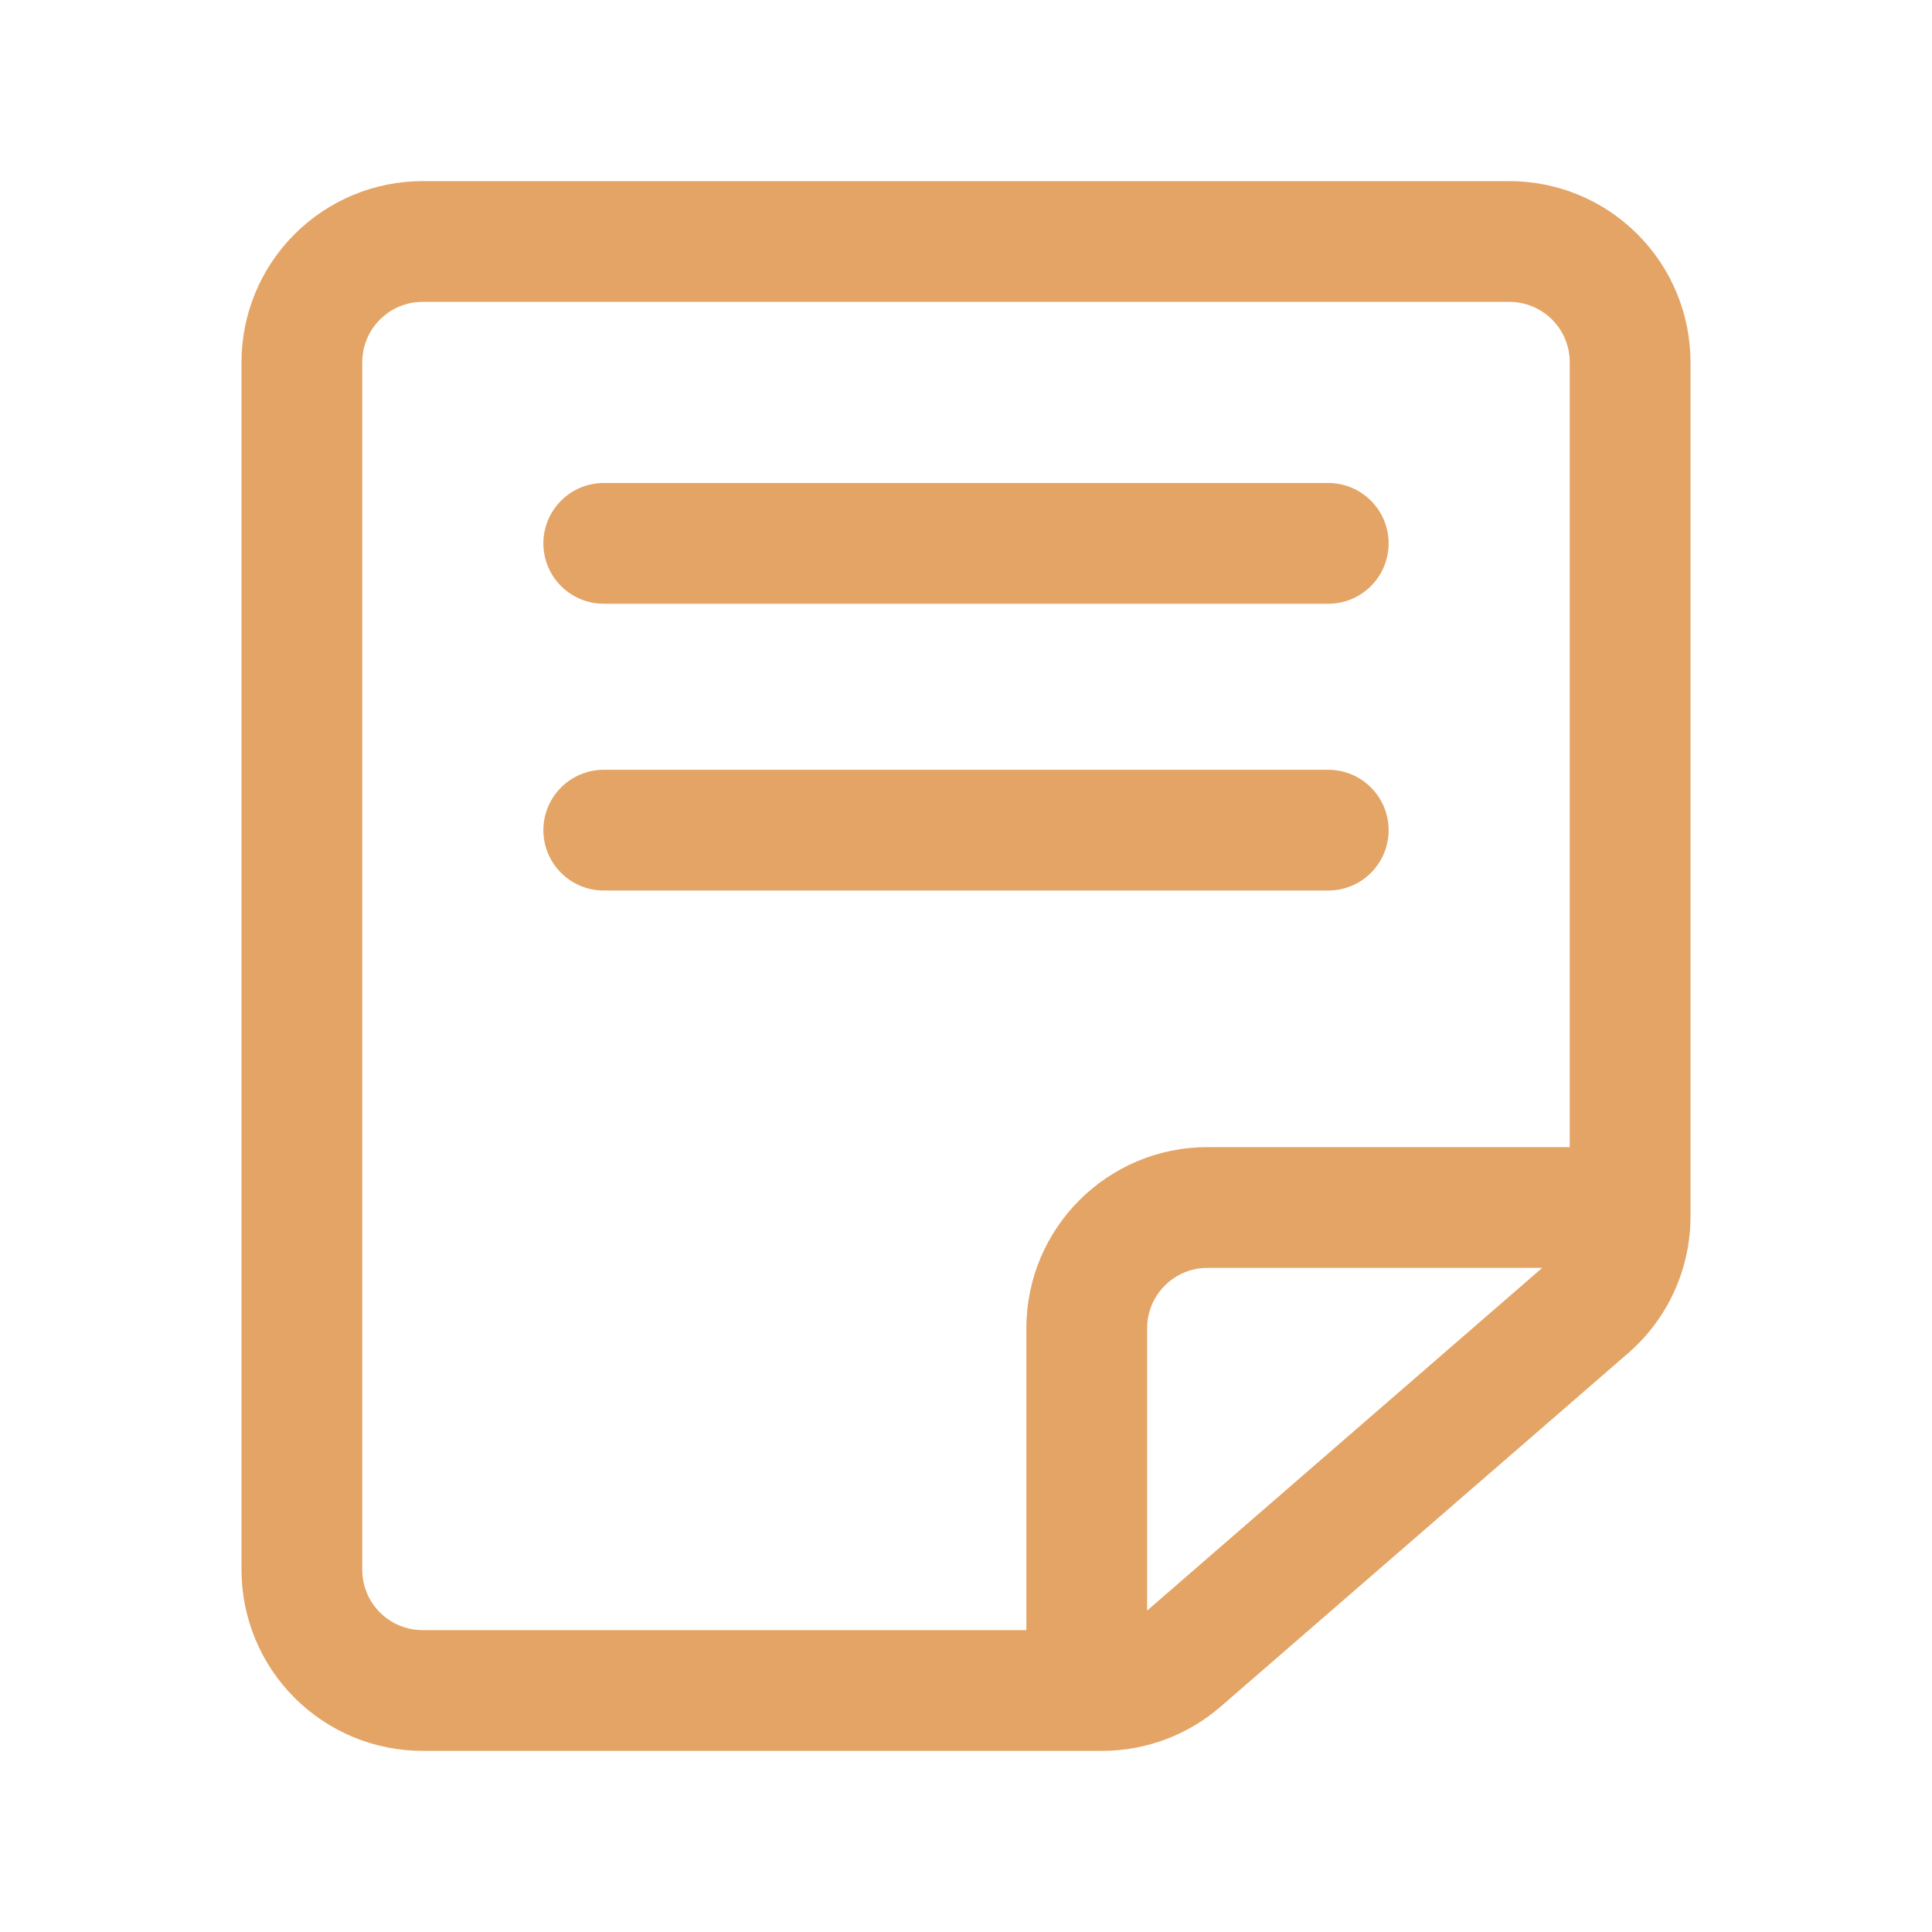
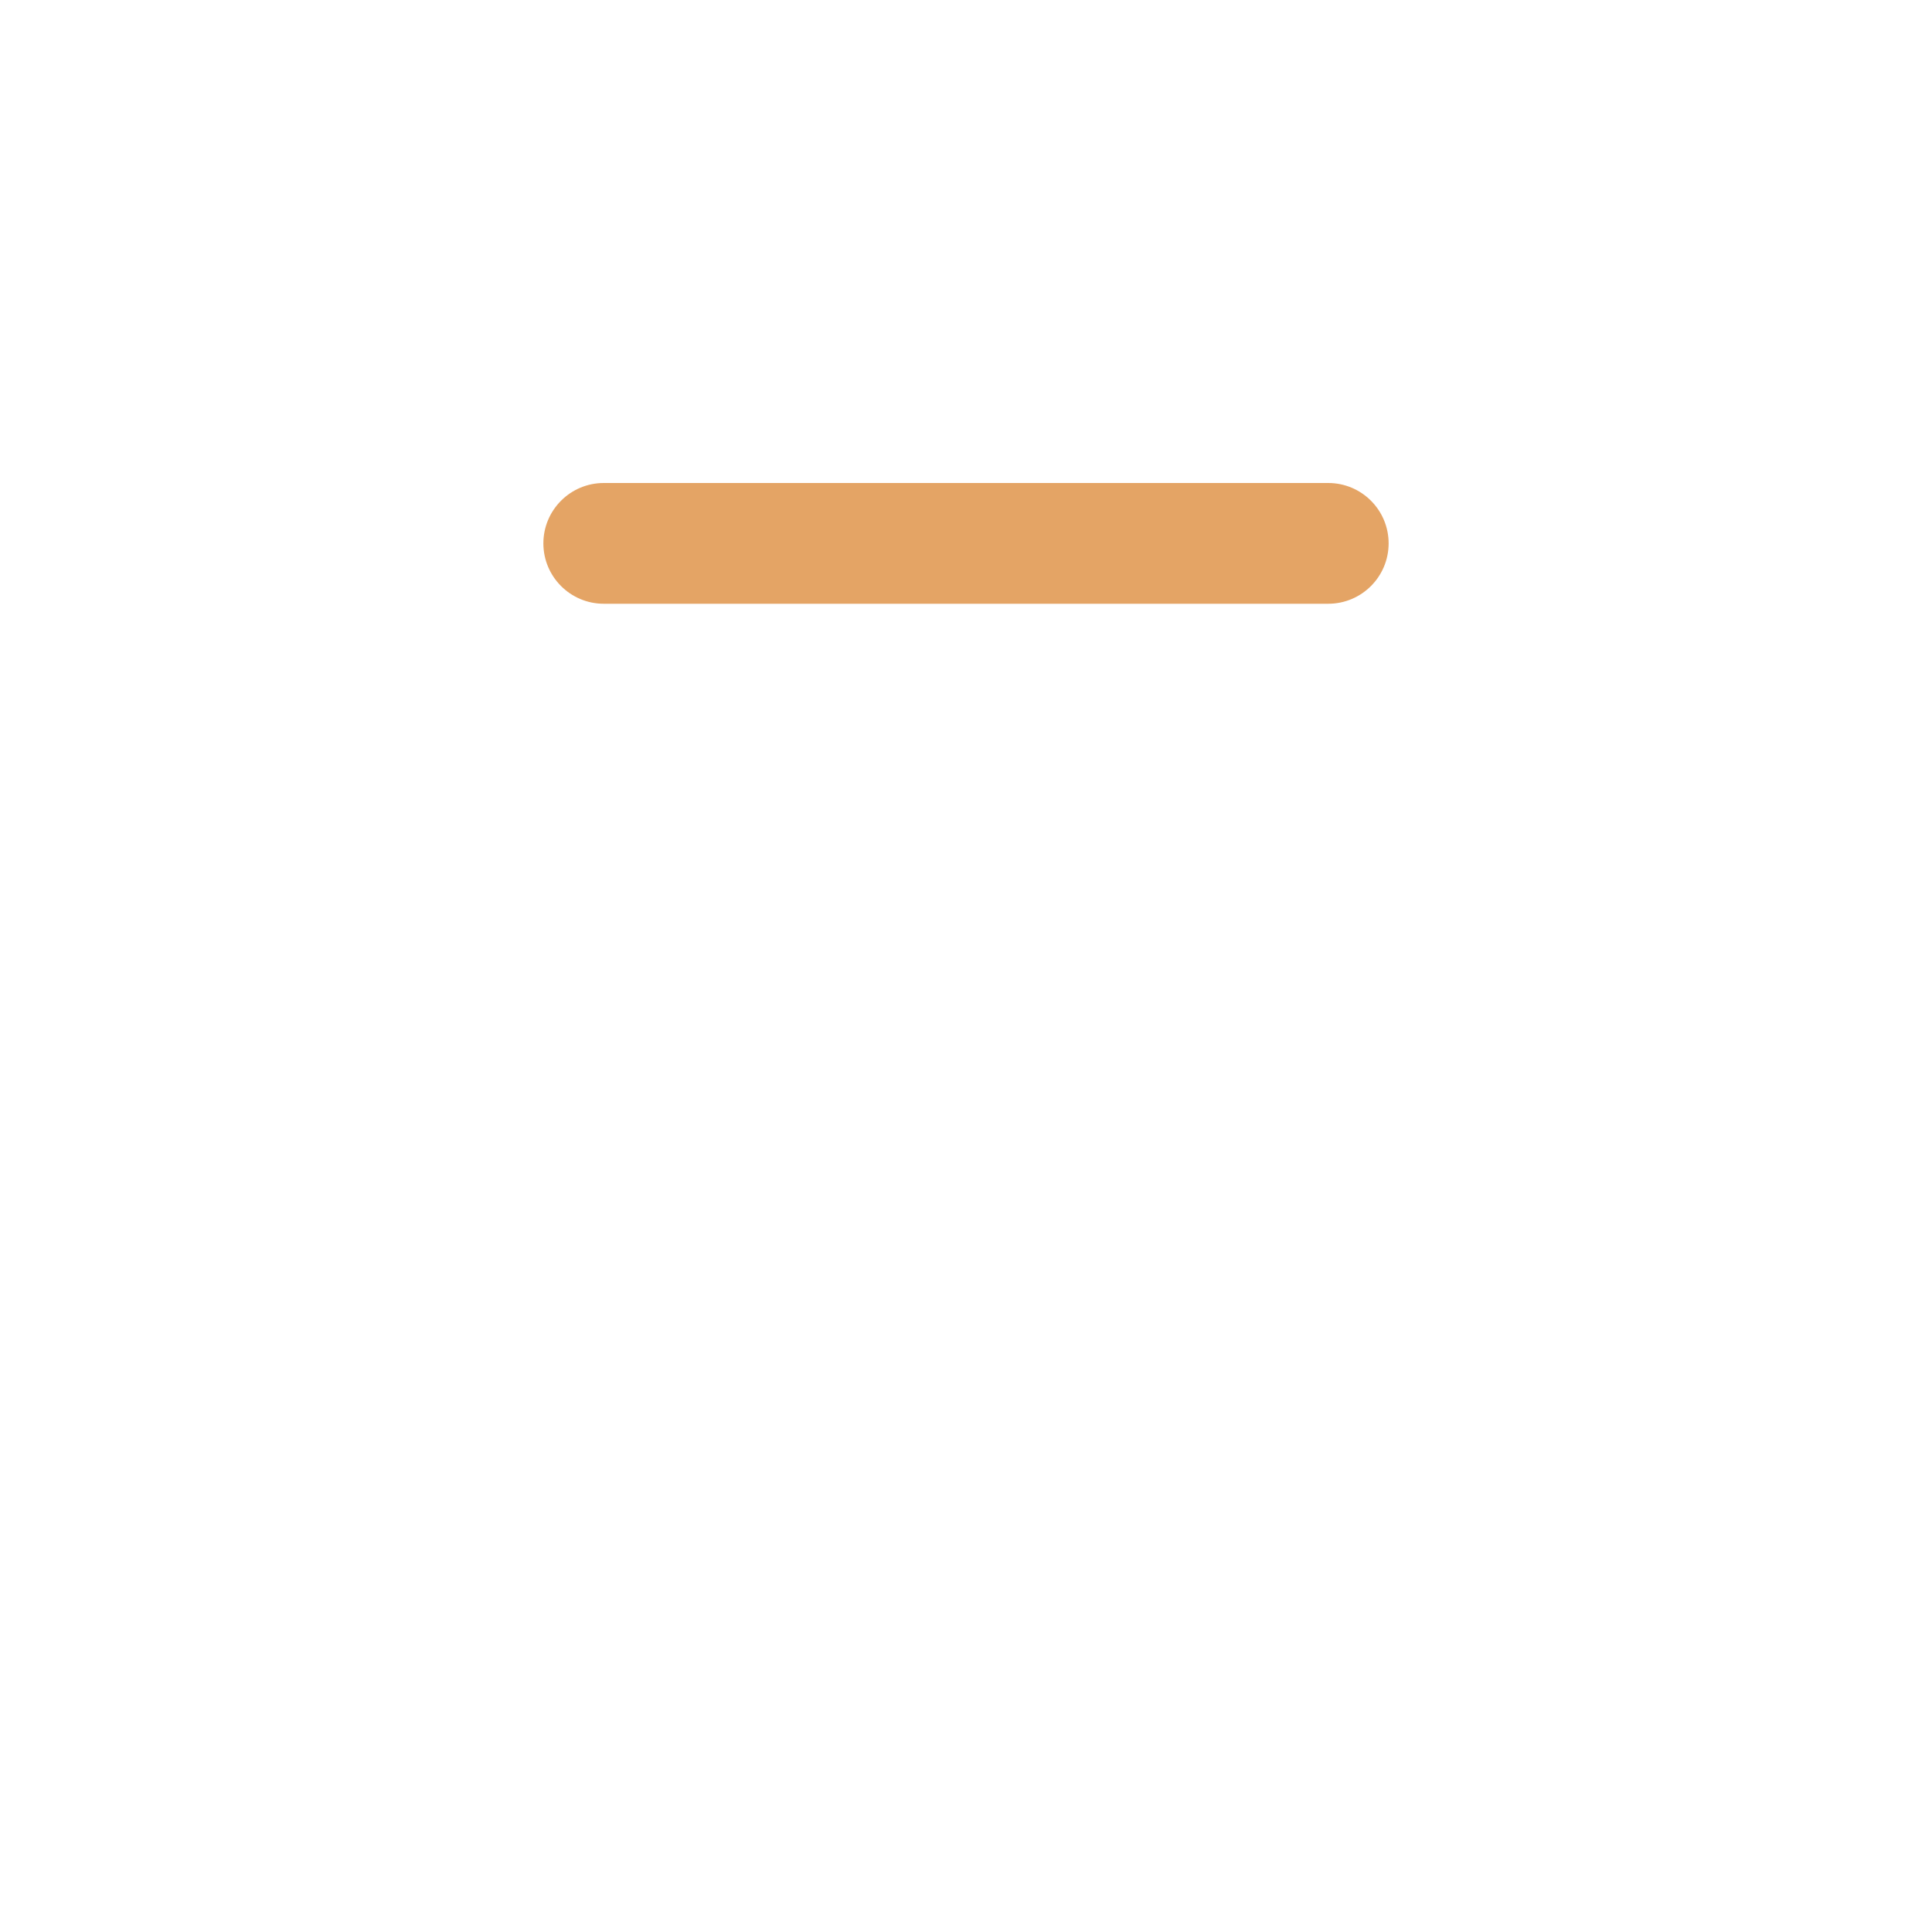
<svg xmlns="http://www.w3.org/2000/svg" width="32" height="32" viewBox="0 0 32 32" fill="none">
-   <path fill-rule="evenodd" clip-rule="evenodd" d="M25 3C20.816 3 11.184 3 7 3C6.204 3 5.441 3.316 4.879 3.879C4.316 4.441 4 5.204 4 6V26C4 26.796 4.316 27.559 4.879 28.121C5.441 28.684 6.204 29 7 29H18.253C18.976 29 19.674 28.739 20.219 28.266C21.648 27.027 25.409 23.764 26.966 22.414C27.623 21.845 28 21.018 28 20.148V6C28 5.204 27.684 4.441 27.121 3.879C26.559 3.316 25.796 3 25 3ZM26 19V6C26 5.735 25.895 5.48 25.707 5.293C25.52 5.105 25.265 5 25 5H7C6.735 5 6.48 5.105 6.293 5.293C6.105 5.48 6 5.735 6 6V26C6 26.265 6.105 26.52 6.293 26.707C6.48 26.895 6.735 27 7 27H17V22C17 20.343 18.343 19 20 19H26ZM25.544 21H20C19.448 21 19 21.448 19 22V26.676L25.544 21Z" fill="#E4A465" />
  <path fill-rule="evenodd" clip-rule="evenodd" d="M10 10H22C22.552 10 23 9.552 23 9C23 8.448 22.552 8 22 8H10C9.448 8 9 8.448 9 9C9 9.552 9.448 10 10 10Z" fill="#E4A465" />
-   <path fill-rule="evenodd" clip-rule="evenodd" d="M10 14.75H22C22.552 14.75 23 14.302 23 13.75C23 13.198 22.552 12.75 22 12.75H10C9.448 12.75 9 13.198 9 13.75C9 14.302 9.448 14.75 10 14.75Z" fill="#E4A465" />
</svg>